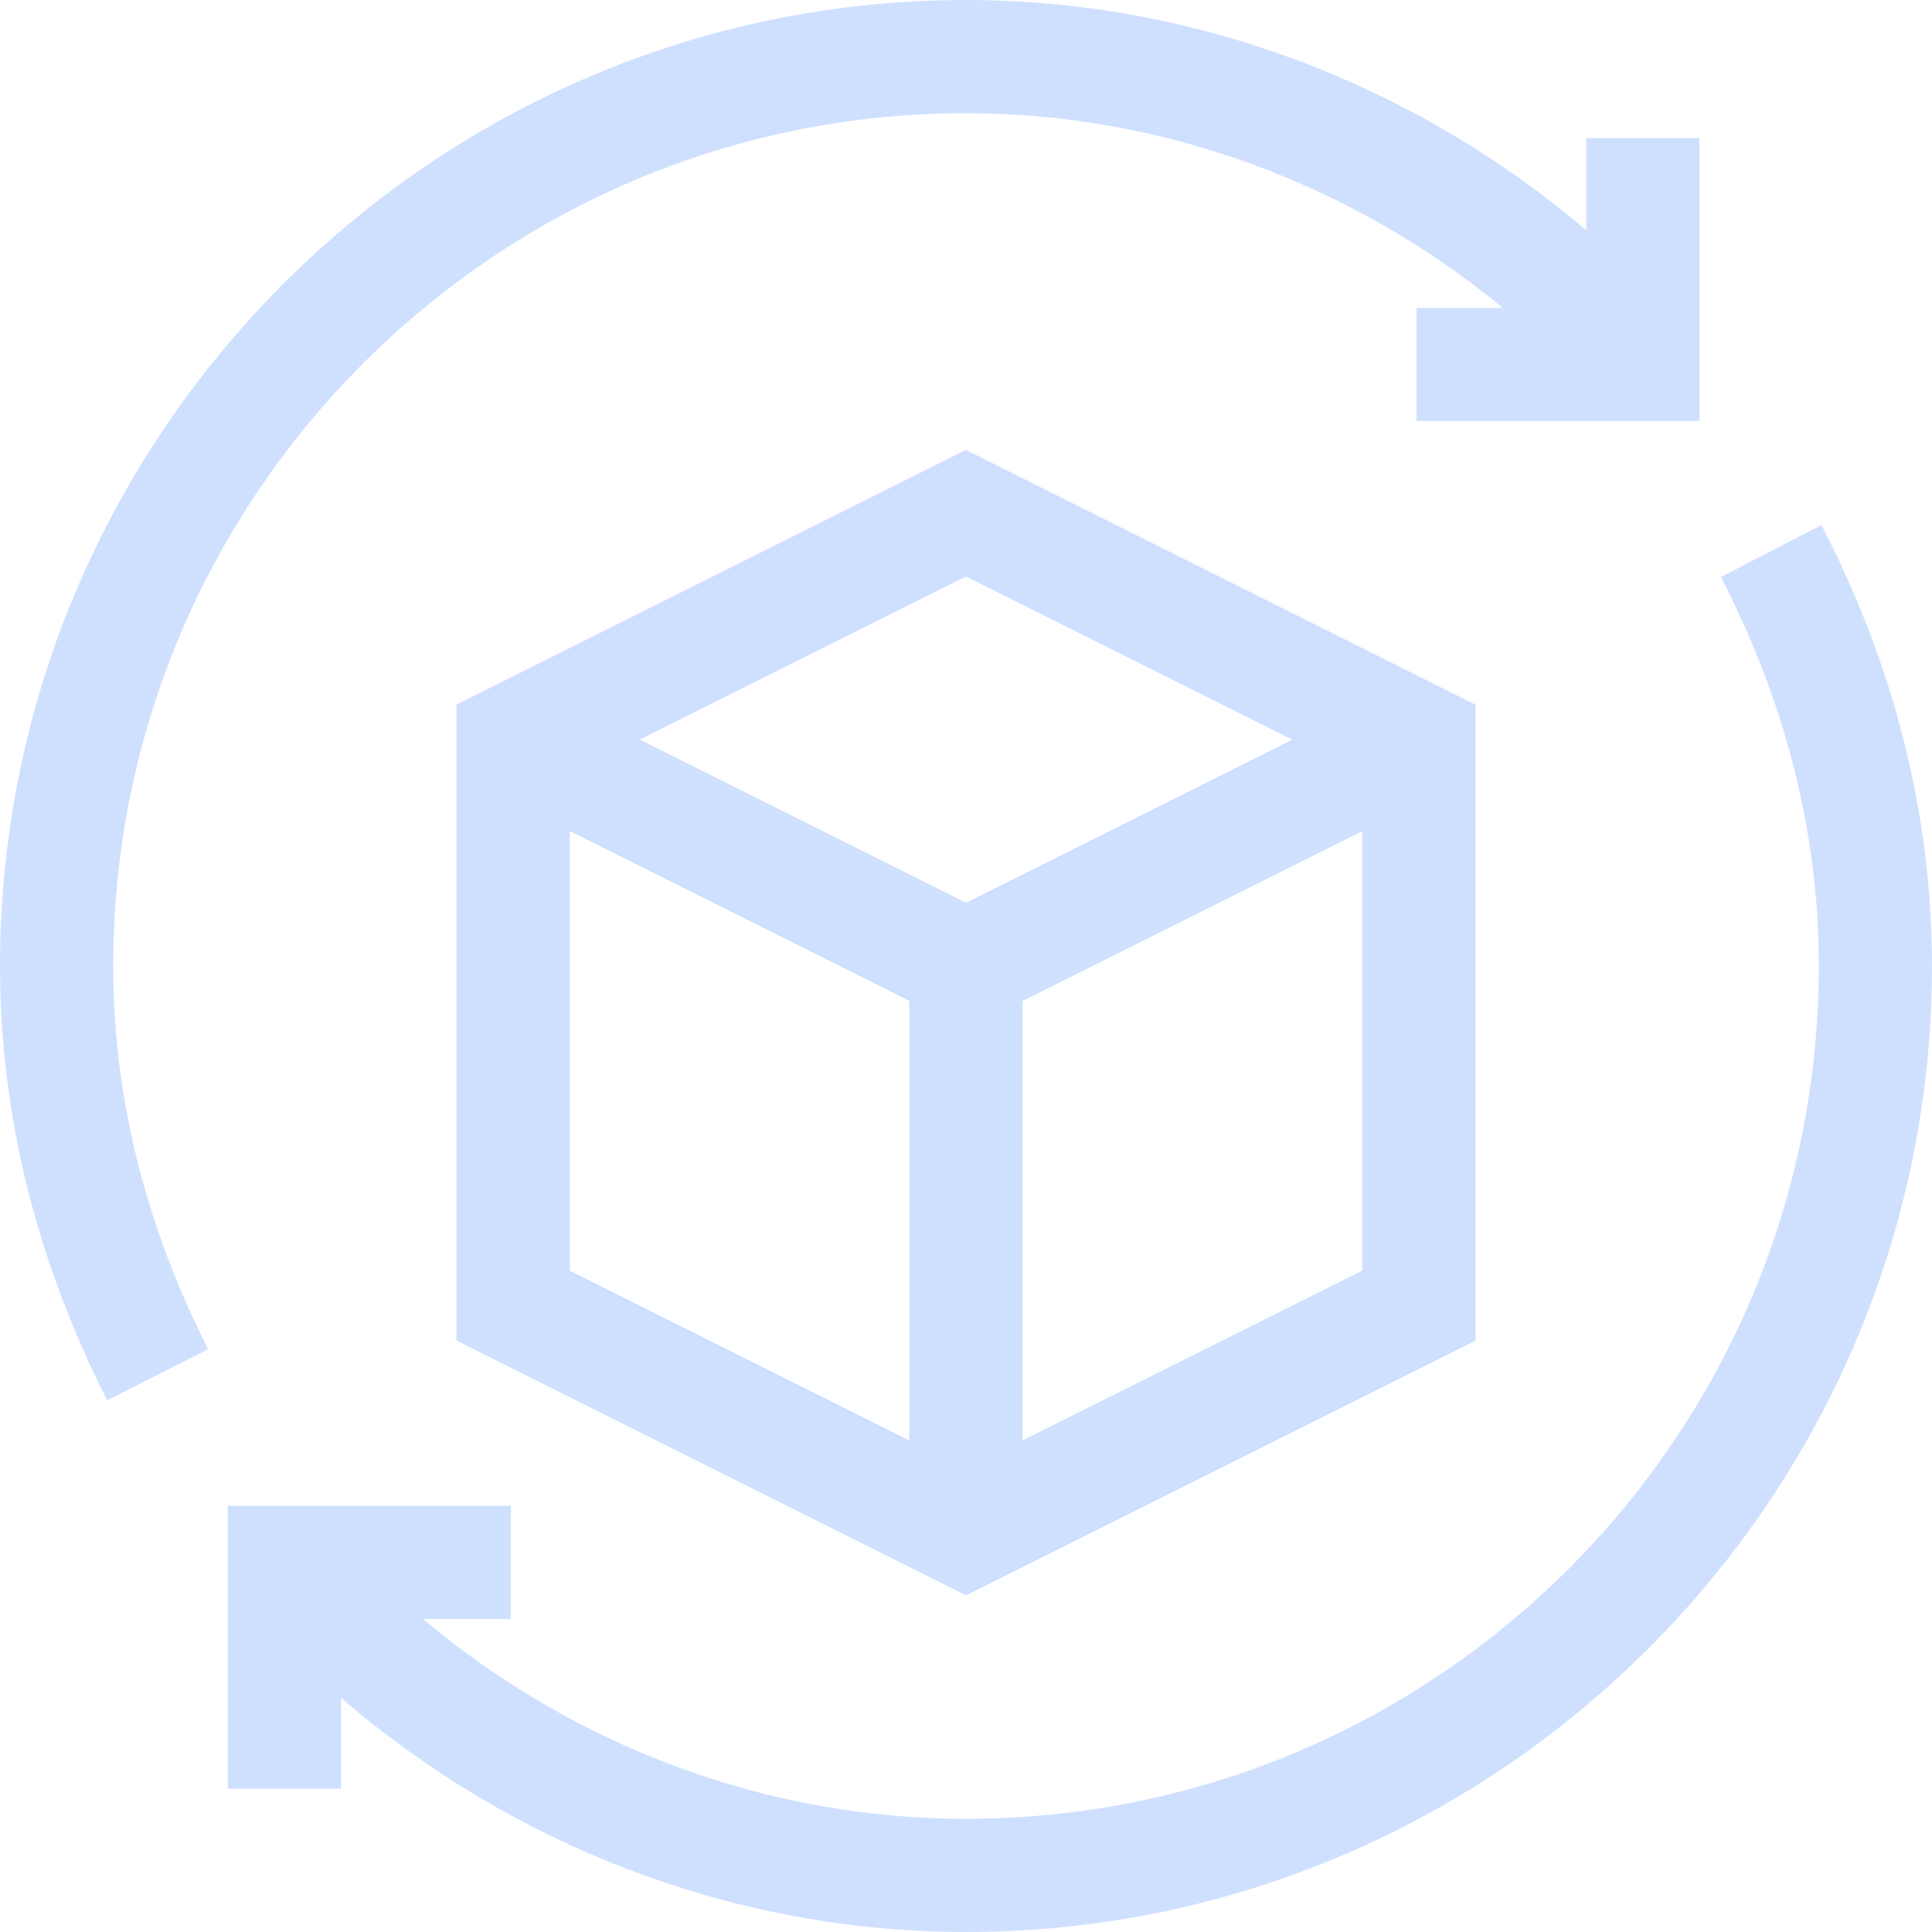
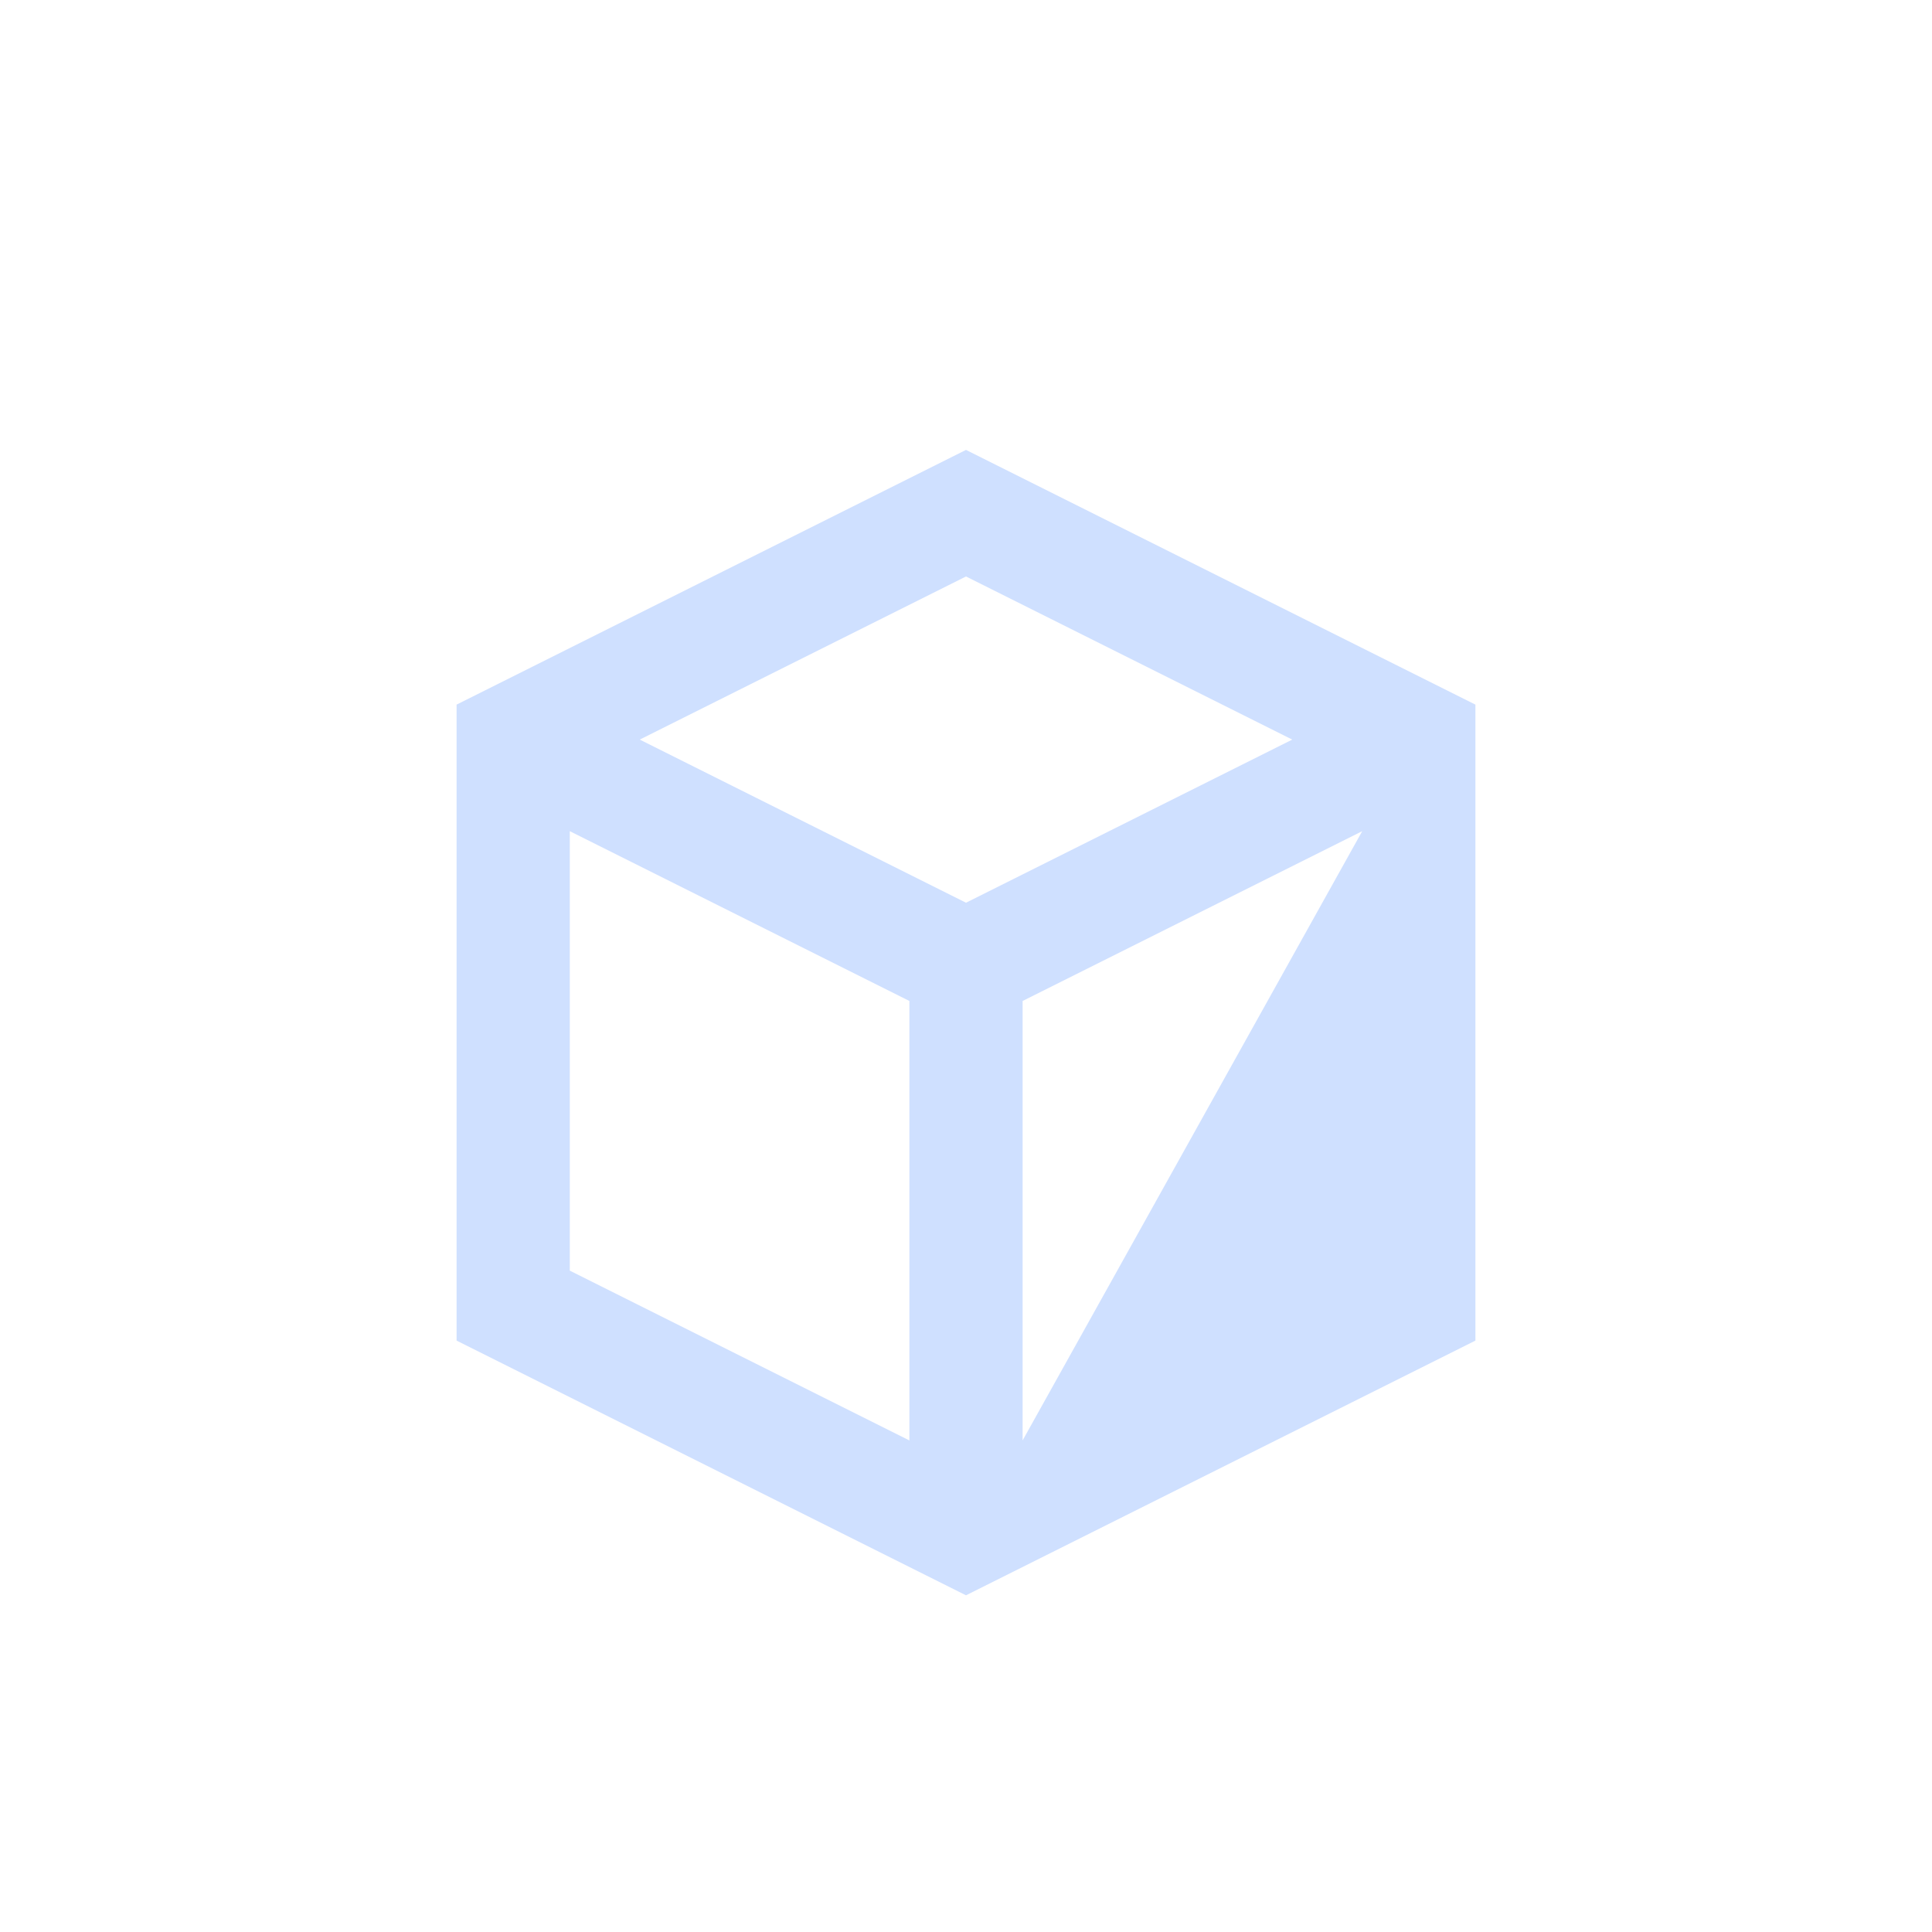
<svg xmlns="http://www.w3.org/2000/svg" id="Capa_1" enable-background="new 0 0 512 512" height="300" viewBox="0 0 512 512" width="300" version="1.1">
  <g width="100%" height="100%" transform="matrix(1,0,0,1,0,0)">
    <g>
-       <path d="m256 30c51.788 0 102.033 18.483 142.265 51.588h-22.89v30h75v-75h-30v24.405c-46.06-39.093-104.271-60.993-164.375-60.993-140.959 0-256 115.049-256 256 0 39.185 9.554 77.91 28.396 115.1l26.762-13.559c-16.694-32.948-25.158-67.111-25.158-101.541 0-124.617 101.383-226 226-226z" fill="#cfe0ff" fill-opacity="1" data-original-color="#000000ff" stroke="none" stroke-opacity="1" />
-       <path d="m482.702 139.138-26.654 13.767c17.221 33.344 25.952 68.03 25.952 103.095 0 124.617-101.383 226-226 226-52.58 0-103.431-18.982-143.911-52.951h23.286v-30h-75v75h30v-24.096c46.23 39.769 104.883 62.047 165.625 62.047 140.959 0 256-115.049 256-256 0-39.902-9.857-79.22-29.298-116.862z" fill="#cfe0ff" fill-opacity="1" data-original-color="#000000ff" stroke="none" stroke-opacity="1" />
-       <path d="m121 186.729v168.541l135 67.5 135-67.5v-168.541l-135-67.5zm221.459 9.271-86.459 43.229-86.459-43.229 86.459-43.229zm-191.459 24.271 90 45v116.459l-90-45zm120 161.458v-116.458l90-45v116.459z" fill="#cfe0ff" fill-opacity="1" data-original-color="#000000ff" stroke="none" stroke-opacity="1" />
+       <path d="m121 186.729v168.541l135 67.5 135-67.5v-168.541l-135-67.5zm221.459 9.271-86.459 43.229-86.459-43.229 86.459-43.229zm-191.459 24.271 90 45v116.459l-90-45zm120 161.458v-116.458l90-45z" fill="#cfe0ff" fill-opacity="1" data-original-color="#000000ff" stroke="none" stroke-opacity="1" />
    </g>
  </g>
</svg>